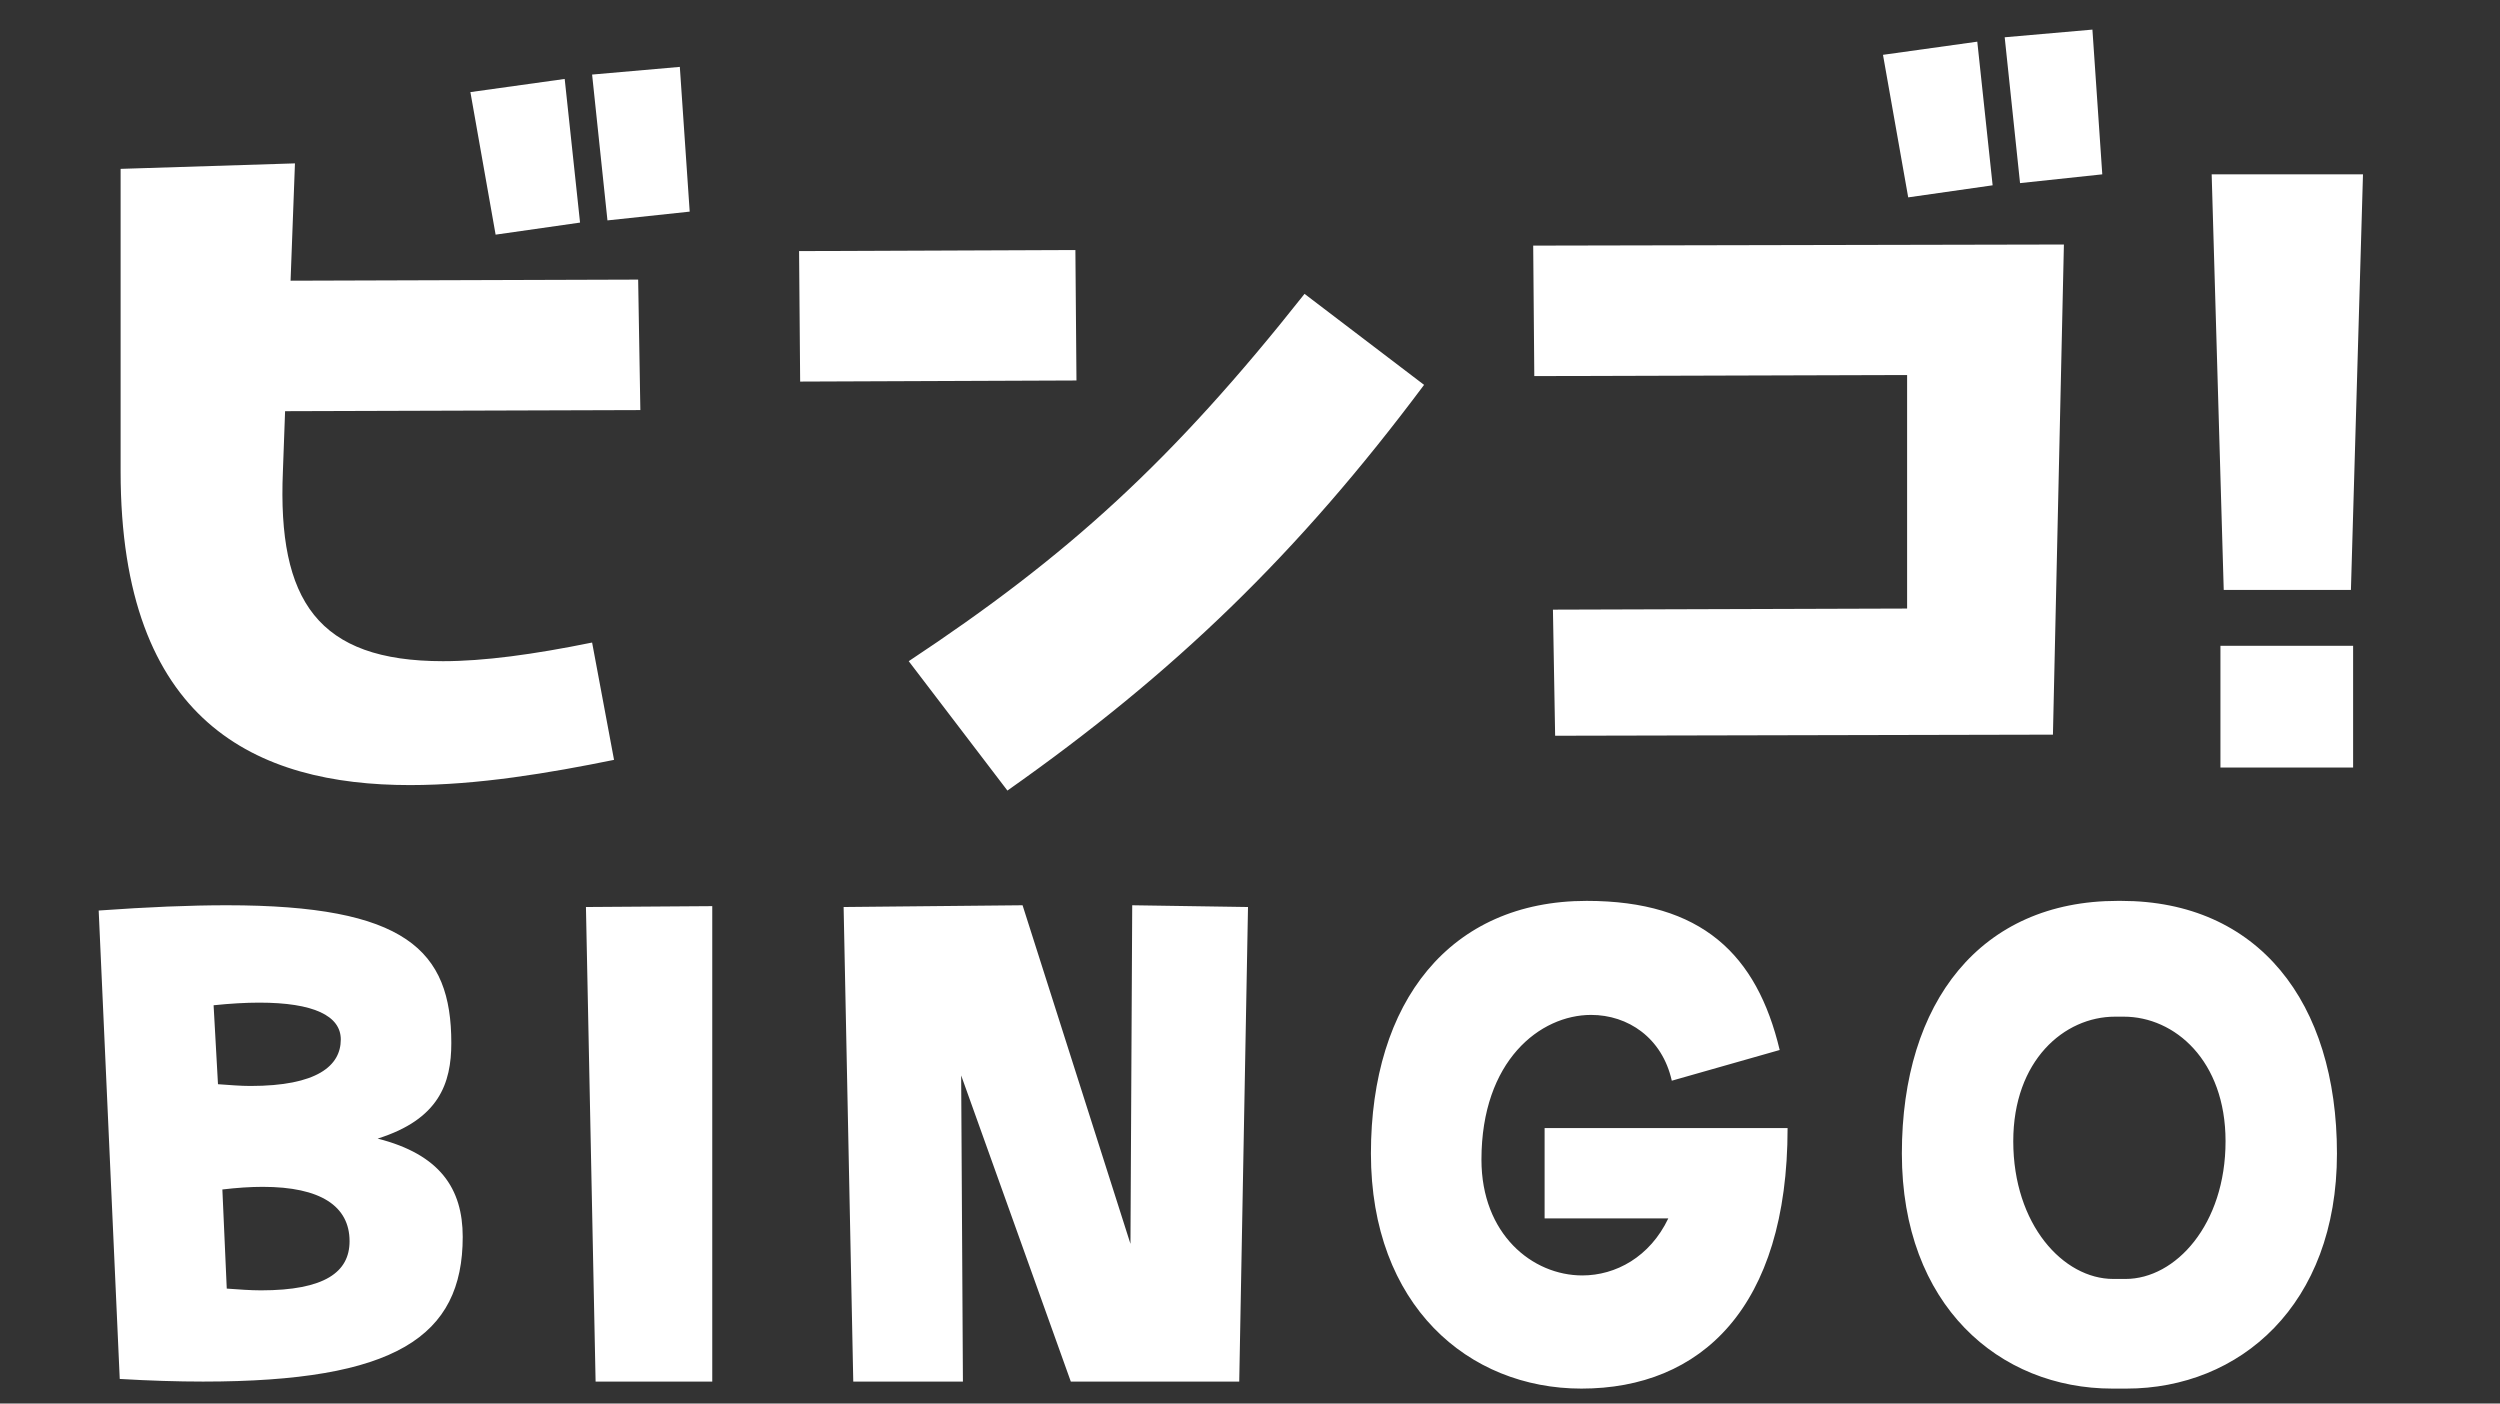
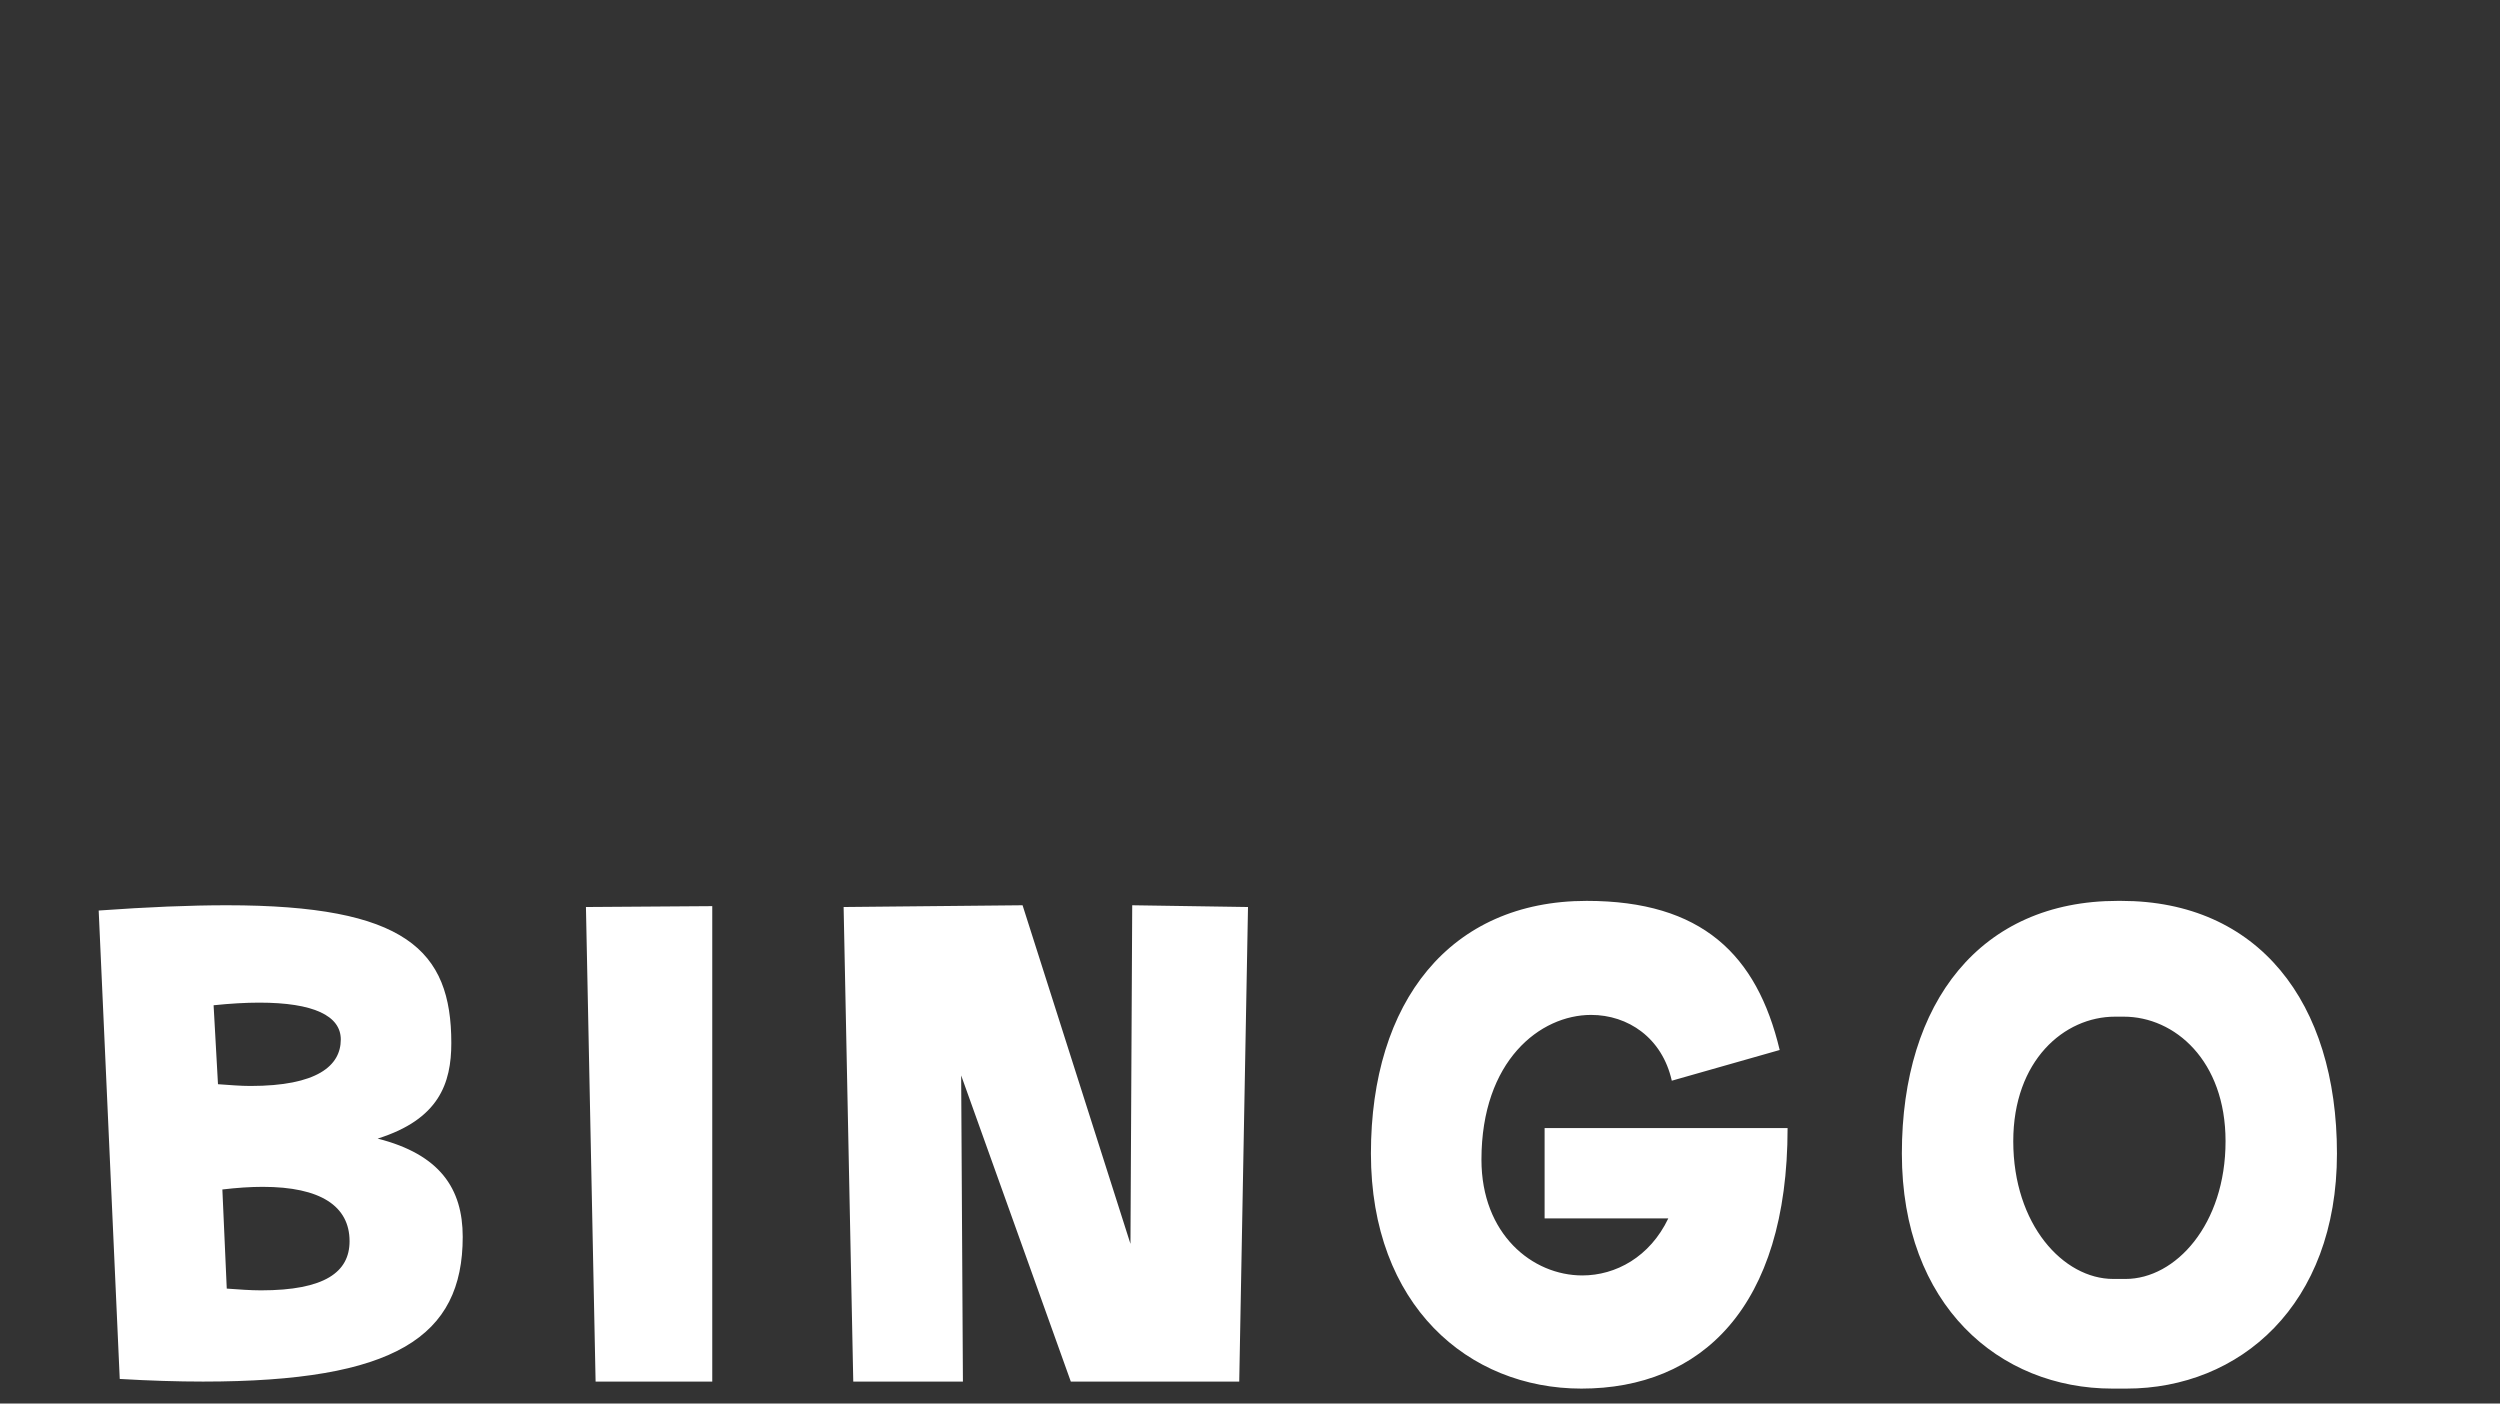
<svg xmlns="http://www.w3.org/2000/svg" width="114" height="64" viewBox="0 0 114 64" fill="none">
  <rect x="0" y="0" width="114" height="64" fill="#333333" stroke="none" />
-   <path d="M31 3.05L31.45 9.65L27.7 10.05L27 3.4L31 3.05ZM25.75 3.6L26.45 10.15L22.6 10.7L21.45 4.2L25.75 3.6ZM29.2 18.7L13 18.75L12.9 21.5C12.65 27.4 14.5 30.15 20.2 30.15C22.05 30.15 24.3 29.85 27 29.3L28 34.65C25.05 35.25 21.8 35.8 18.7 35.8C11.7 35.8 5.5 32.95 5.5 21.5V7.7L13.45 7.45L13.25 12.8L29.1 12.75L29.2 18.7ZM49.087 17.35L36.487 17.4L36.438 11.45L49.038 11.4L49.087 17.35ZM45.938 36.05L41.438 30.15C48.688 25.35 53.438 21.05 59.487 13.4L64.938 17.55C59.188 25.25 53.538 30.7 45.938 36.05ZM95.864 7.95L92.114 8.35L91.414 1.7L95.414 1.35L95.864 7.95ZM90.864 8.45L87.014 9L85.864 2.5L90.164 1.9L90.864 8.45ZM93.614 33.5L70.914 33.55L70.814 27.8L86.964 27.75V17.1L69.964 17.15L69.914 11.2L94.114 11.15L93.614 33.5ZM107.202 26.9H101.402L100.852 7.95H107.752L107.202 26.9ZM107.302 35H101.252V29.45H107.302V35Z" fill="white" />
  <path d="M5.46 62.88L4.5 41.52C6.74 41.36 8.66 41.28 10.34 41.28C18.5 41.28 20.58 43.32 20.58 47.56C20.58 49.4 20.02 51.04 17.22 51.92C20.06 52.64 21.1 54.2 21.1 56.4C21.1 60.96 18.02 63 9.26 63C8.1 63 6.82 62.96 5.46 62.88ZM9.74 45.84L9.94 49.44C10.5 49.48 10.98 49.52 11.42 49.52C14.46 49.52 15.54 48.6 15.54 47.4C15.54 46.32 14.3 45.72 11.82 45.72C11.22 45.72 10.5 45.76 9.74 45.84ZM10.14 54.24L10.34 58.76C10.9 58.8 11.42 58.84 11.9 58.84C14.82 58.84 15.94 58 15.94 56.6C15.94 55 14.62 54.12 11.98 54.12C11.42 54.12 10.82 54.16 10.14 54.24ZM32.479 63H27.159L26.719 41.36L32.479 41.32V63ZM43.909 63H38.909L38.469 41.36L46.629 41.28L51.549 56.72L51.629 41.28L56.909 41.36L56.509 63H48.829L43.829 49.04L43.909 63ZM81.514 51.44C81.514 59.64 77.554 63.32 72.114 63.32C66.954 63.32 62.514 59.52 62.514 52.6C62.514 45.68 66.114 41.08 72.354 41.08C77.594 41.08 80.114 43.52 81.154 47.88L76.234 49.28C75.794 47.32 74.234 46.28 72.554 46.28C70.234 46.28 67.554 48.36 67.554 52.88C67.554 56.28 69.874 58.16 72.154 58.16C73.674 58.16 75.234 57.32 76.074 55.56H70.434V51.44H81.514ZM96.965 63.32H96.325C91.165 63.32 86.725 59.52 86.725 52.6C86.725 45.68 90.325 41.08 96.565 41.08H96.725C102.965 41.08 106.565 45.68 106.565 52.6C106.565 59.52 102.125 63.32 96.965 63.32ZM96.365 58.32H96.925C99.205 58.32 101.485 55.84 101.485 52.04C101.485 48.36 99.165 46.36 96.845 46.36H96.445C94.125 46.36 91.805 48.36 91.805 52.04C91.805 55.84 94.085 58.32 96.365 58.32Z" fill="white" />
</svg>